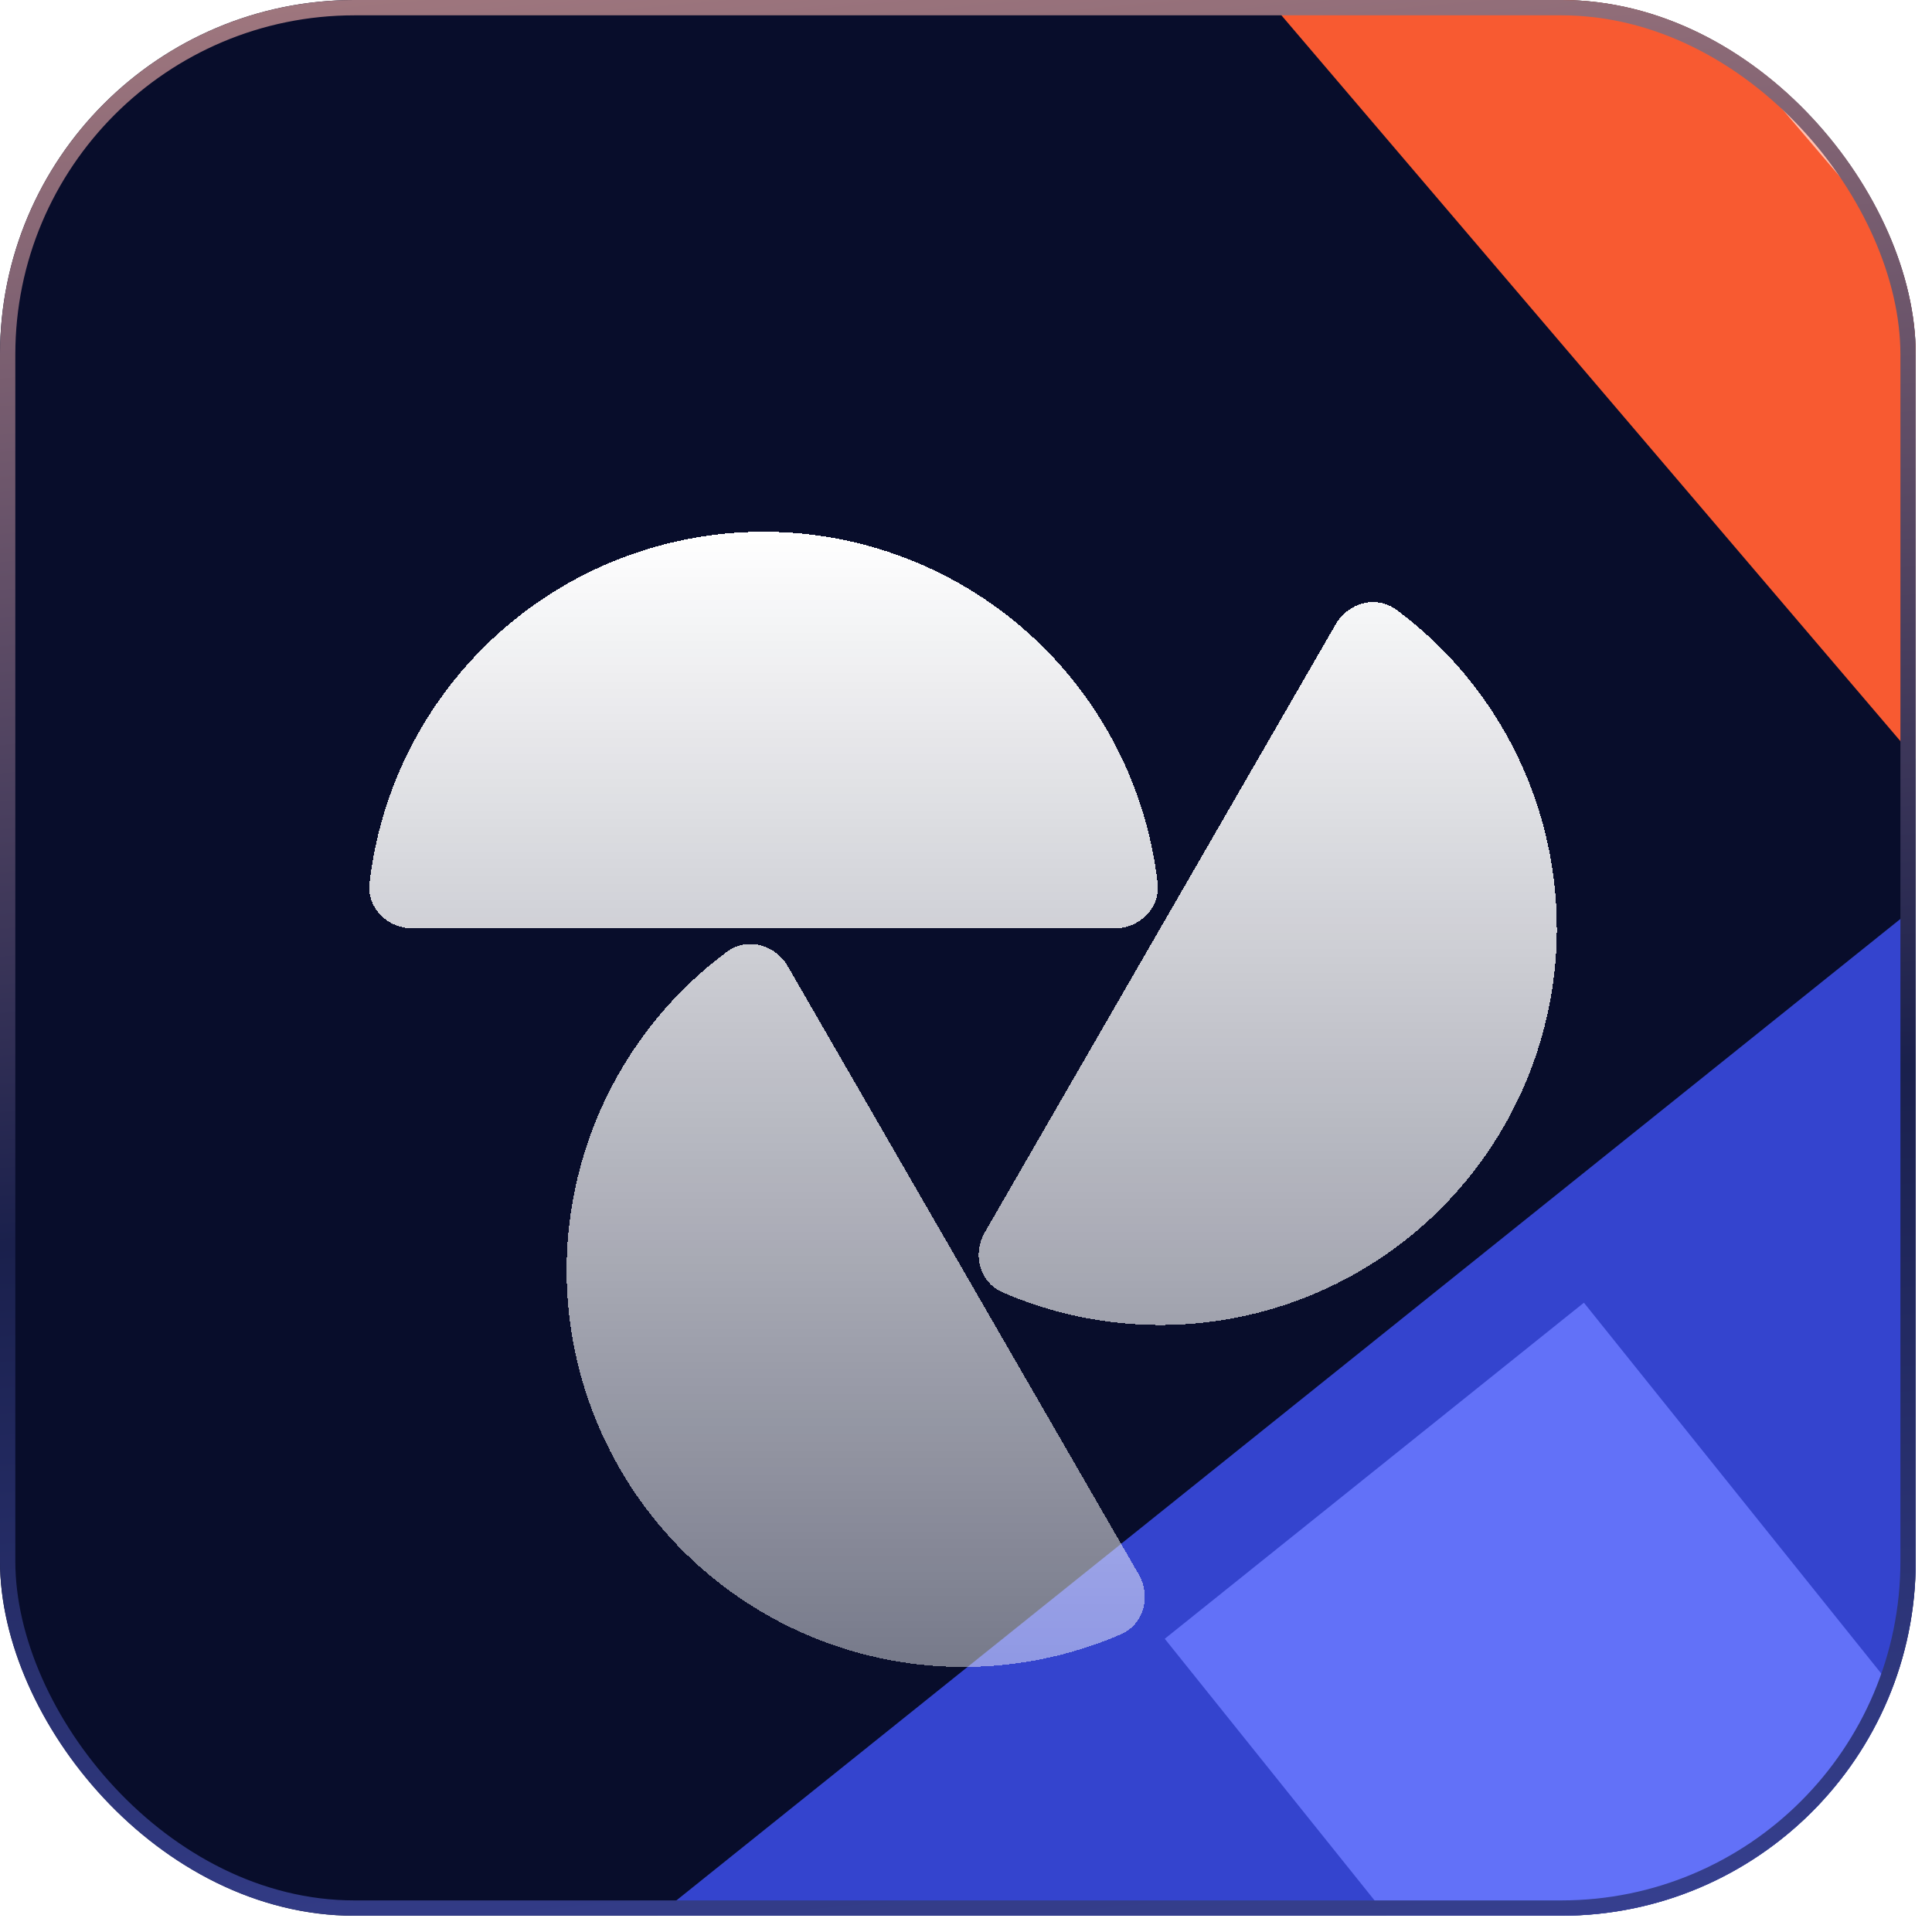
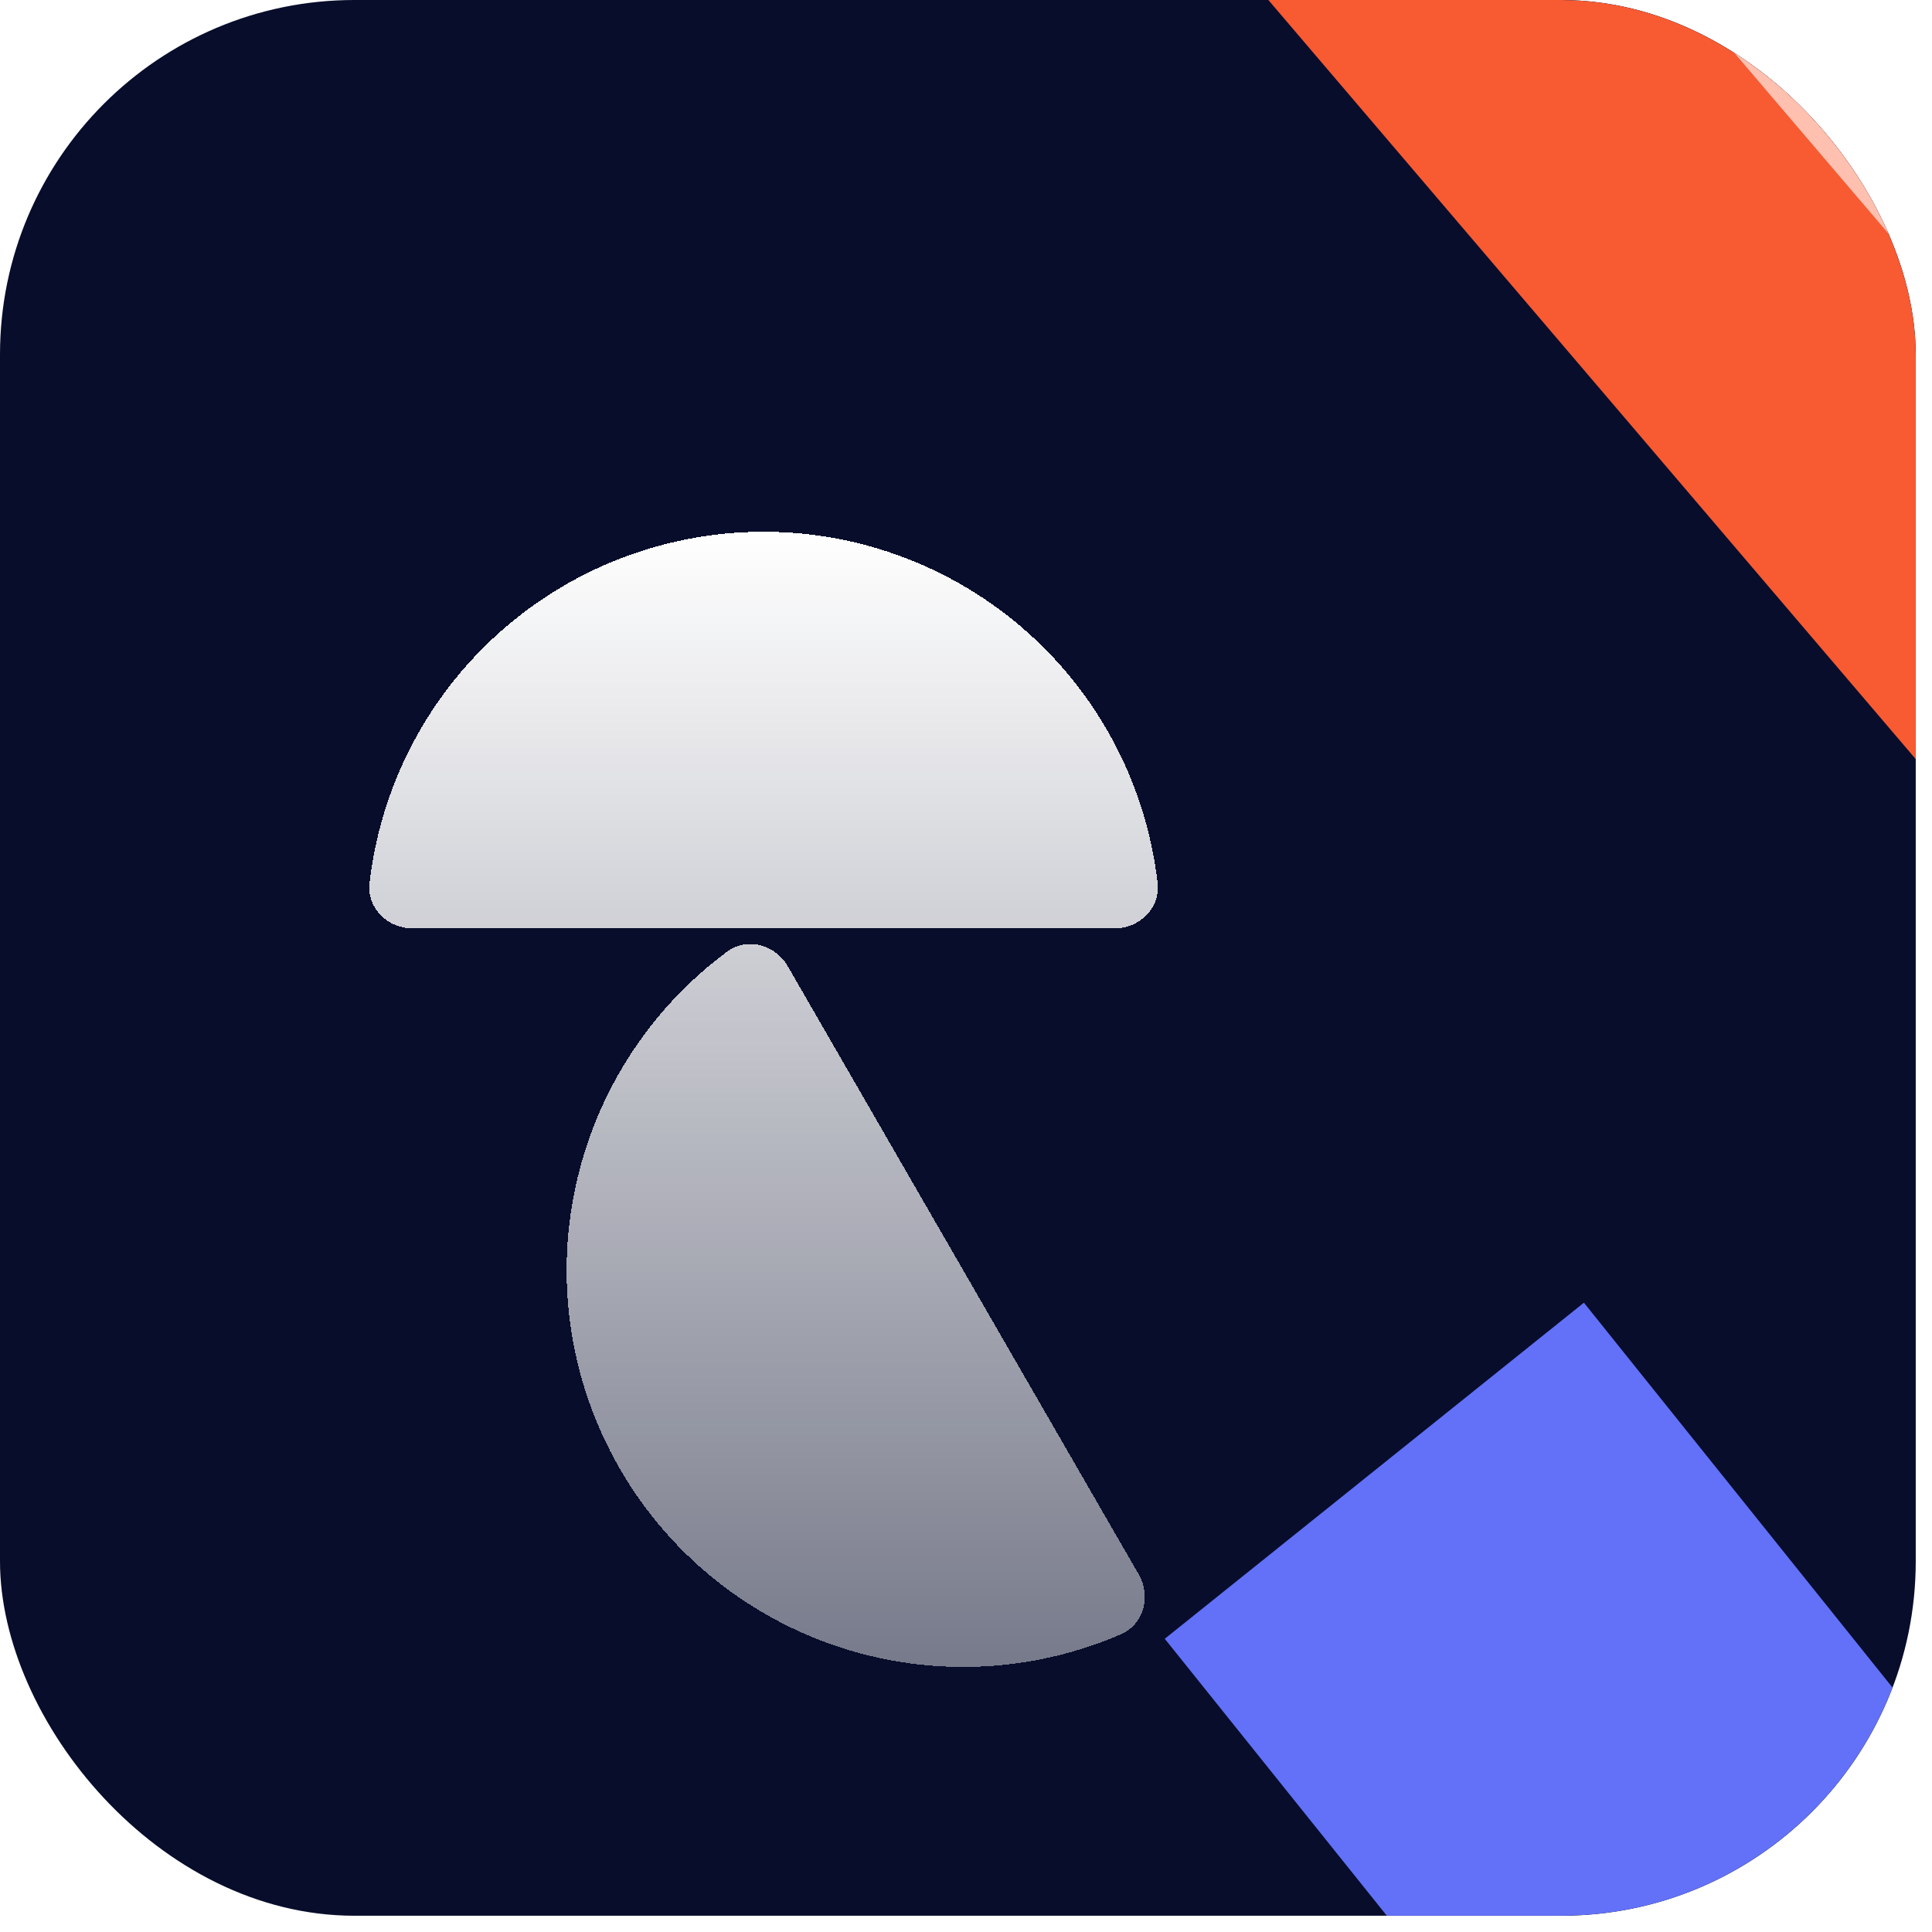
<svg xmlns="http://www.w3.org/2000/svg" width="109" height="109" viewBox="0 0 109 109" fill="none">
  <g clip-path="url(#clip0_422_291)">
    <rect width="108.083" height="108.083" rx="20" fill="#080D2B" />
    <g filter="url(#filter0_f_422_291)">
      <rect width="41.223" height="177.181" transform="matrix(-0.626 0.78 0.649 0.761 61.355 -74.377)" fill="#F85A31" />
    </g>
    <g filter="url(#filter1_f_422_291)">
      <rect width="56.71" height="31.414" transform="matrix(-0.649 -0.761 -0.626 0.78 131.119 -5.565)" fill="#FFC0B0" />
    </g>
    <g filter="url(#filter2_f_422_291)">
-       <rect x="109.332" y="50.15" width="39.774" height="104.674" transform="rotate(51.276 109.332 50.15)" fill="#3444CE" />
-     </g>
+       </g>
    <g filter="url(#filter3_f_422_291)">
      <rect x="89.361" y="73.496" width="39.774" height="30.31" transform="rotate(51.276 89.361 73.496)" fill="#6271F8" />
    </g>
    <g filter="url(#filter4_di_422_291)">
      <path d="M62.885 45.377C64.305 45.377 65.472 44.222 65.309 42.811C64.733 37.821 62.49 33.141 58.903 29.554C54.706 25.358 49.014 23 43.08 23C37.145 23 31.453 25.358 27.256 29.554C23.669 33.141 21.426 37.821 20.85 42.811C20.687 44.222 21.854 45.377 23.274 45.377H62.885Z" fill="url(#paint0_linear_422_291)" shape-rendering="crispEdges" />
-       <path d="M55.557 62.531C54.847 63.761 55.265 65.35 56.568 65.914C61.178 67.909 66.353 68.305 71.252 66.991C76.985 65.454 81.872 61.703 84.838 56.563C87.805 51.422 88.608 45.314 87.071 39.582C85.757 34.682 82.825 30.4 78.791 27.407C77.651 26.56 76.067 26.993 75.356 28.224L55.557 62.531Z" fill="url(#paint1_linear_422_291)" shape-rendering="crispEdges" />
      <path d="M44.446 47.516C43.736 46.285 42.152 45.852 41.011 46.699C36.977 49.692 34.045 53.974 32.731 58.874C31.194 64.606 31.997 70.714 34.964 75.855C37.931 80.995 42.818 84.746 48.55 86.283C53.45 87.597 58.624 87.201 63.234 85.206C64.538 84.642 64.955 83.053 64.245 81.823L44.446 47.516Z" fill="url(#paint2_linear_422_291)" shape-rendering="crispEdges" />
    </g>
  </g>
-   <rect x="0.432" y="0.432" width="107.218" height="107.218" rx="19.568" stroke="url(#paint3_linear_422_291)" stroke-width="0.865" />
  <defs>
    <filter id="filter0_f_422_291" x="-33.618" y="-143.55" width="279.119" height="305.309" filterUnits="userSpaceOnUse" color-interpolation-filters="sRGB">
      <feFlood flood-opacity="0" result="BackgroundImageFix" />
      <feBlend mode="normal" in="SourceGraphic" in2="BackgroundImageFix" result="shape" />
      <feGaussianBlur stdDeviation="34.587" result="effect1_foregroundBlur_422_291" />
    </filter>
    <filter id="filter1_f_422_291" x="40.072" y="-83.3" width="125.633" height="136.822" filterUnits="userSpaceOnUse" color-interpolation-filters="sRGB">
      <feFlood flood-opacity="0" result="BackgroundImageFix" />
      <feBlend mode="normal" in="SourceGraphic" in2="BackgroundImageFix" result="shape" />
      <feGaussianBlur stdDeviation="17.293" result="effect1_foregroundBlur_422_291" />
    </filter>
    <filter id="filter2_f_422_291" x="-41.504" y="-19.023" width="244.891" height="234.857" filterUnits="userSpaceOnUse" color-interpolation-filters="sRGB">
      <feFlood flood-opacity="0" result="BackgroundImageFix" />
      <feBlend mode="normal" in="SourceGraphic" in2="BackgroundImageFix" result="shape" />
      <feGaussianBlur stdDeviation="34.587" result="effect1_foregroundBlur_422_291" />
    </filter>
    <filter id="filter3_f_422_291" x="31.128" y="38.91" width="117.701" height="119.165" filterUnits="userSpaceOnUse" color-interpolation-filters="sRGB">
      <feFlood flood-opacity="0" result="BackgroundImageFix" />
      <feBlend mode="normal" in="SourceGraphic" in2="BackgroundImageFix" result="shape" />
      <feGaussianBlur stdDeviation="17.293" result="effect1_foregroundBlur_422_291" />
    </filter>
    <filter id="filter4_di_422_291" x="16.834" y="23" width="75" height="72.047" filterUnits="userSpaceOnUse" color-interpolation-filters="sRGB">
      <feFlood flood-opacity="0" result="BackgroundImageFix" />
      <feColorMatrix in="SourceAlpha" type="matrix" values="0 0 0 0 0 0 0 0 0 0 0 0 0 0 0 0 0 0 127 0" result="hardAlpha" />
      <feOffset dy="4" />
      <feGaussianBlur stdDeviation="2" />
      <feComposite in2="hardAlpha" operator="out" />
      <feColorMatrix type="matrix" values="0 0 0 0 0.012 0 0 0 0 0.027 0 0 0 0 0.118 0 0 0 0.2 0" />
      <feBlend mode="normal" in2="BackgroundImageFix" result="effect1_dropShadow_422_291" />
      <feBlend mode="normal" in="SourceGraphic" in2="effect1_dropShadow_422_291" result="shape" />
      <feColorMatrix in="SourceAlpha" type="matrix" values="0 0 0 0 0 0 0 0 0 0 0 0 0 0 0 0 0 0 127 0" result="hardAlpha" />
      <feOffset dy="3" />
      <feGaussianBlur stdDeviation="1.5" />
      <feComposite in2="hardAlpha" operator="arithmetic" k2="-1" k3="1" />
      <feColorMatrix type="matrix" values="0 0 0 0 1 0 0 0 0 1 0 0 0 0 1 0 0 0 0.2 0" />
      <feBlend mode="normal" in2="shape" result="effect2_innerShadow_422_291" />
    </filter>
    <linearGradient id="paint0_linear_422_291" x1="54.334" y1="23" x2="54.334" y2="87.047" gradientUnits="userSpaceOnUse">
      <stop stop-color="white" />
      <stop offset="1" stop-color="white" stop-opacity="0.45" />
    </linearGradient>
    <linearGradient id="paint1_linear_422_291" x1="54.334" y1="23" x2="54.334" y2="87.047" gradientUnits="userSpaceOnUse">
      <stop stop-color="white" />
      <stop offset="1" stop-color="white" stop-opacity="0.45" />
    </linearGradient>
    <linearGradient id="paint2_linear_422_291" x1="54.334" y1="23" x2="54.334" y2="87.047" gradientUnits="userSpaceOnUse">
      <stop stop-color="white" />
      <stop offset="1" stop-color="white" stop-opacity="0.45" />
    </linearGradient>
    <linearGradient id="paint3_linear_422_291" x1="93.083" y1="-56.959" x2="115.083" y2="178.041" gradientUnits="userSpaceOnUse">
      <stop stop-color="#FFB5A2" />
      <stop offset="0.5" stop-color="#1A204C" />
      <stop offset="1" stop-color="#6271F8" />
    </linearGradient>
    <clipPath id="clip0_422_291">
      <rect width="108.083" height="108.083" rx="20" fill="white" />
    </clipPath>
  </defs>
</svg>